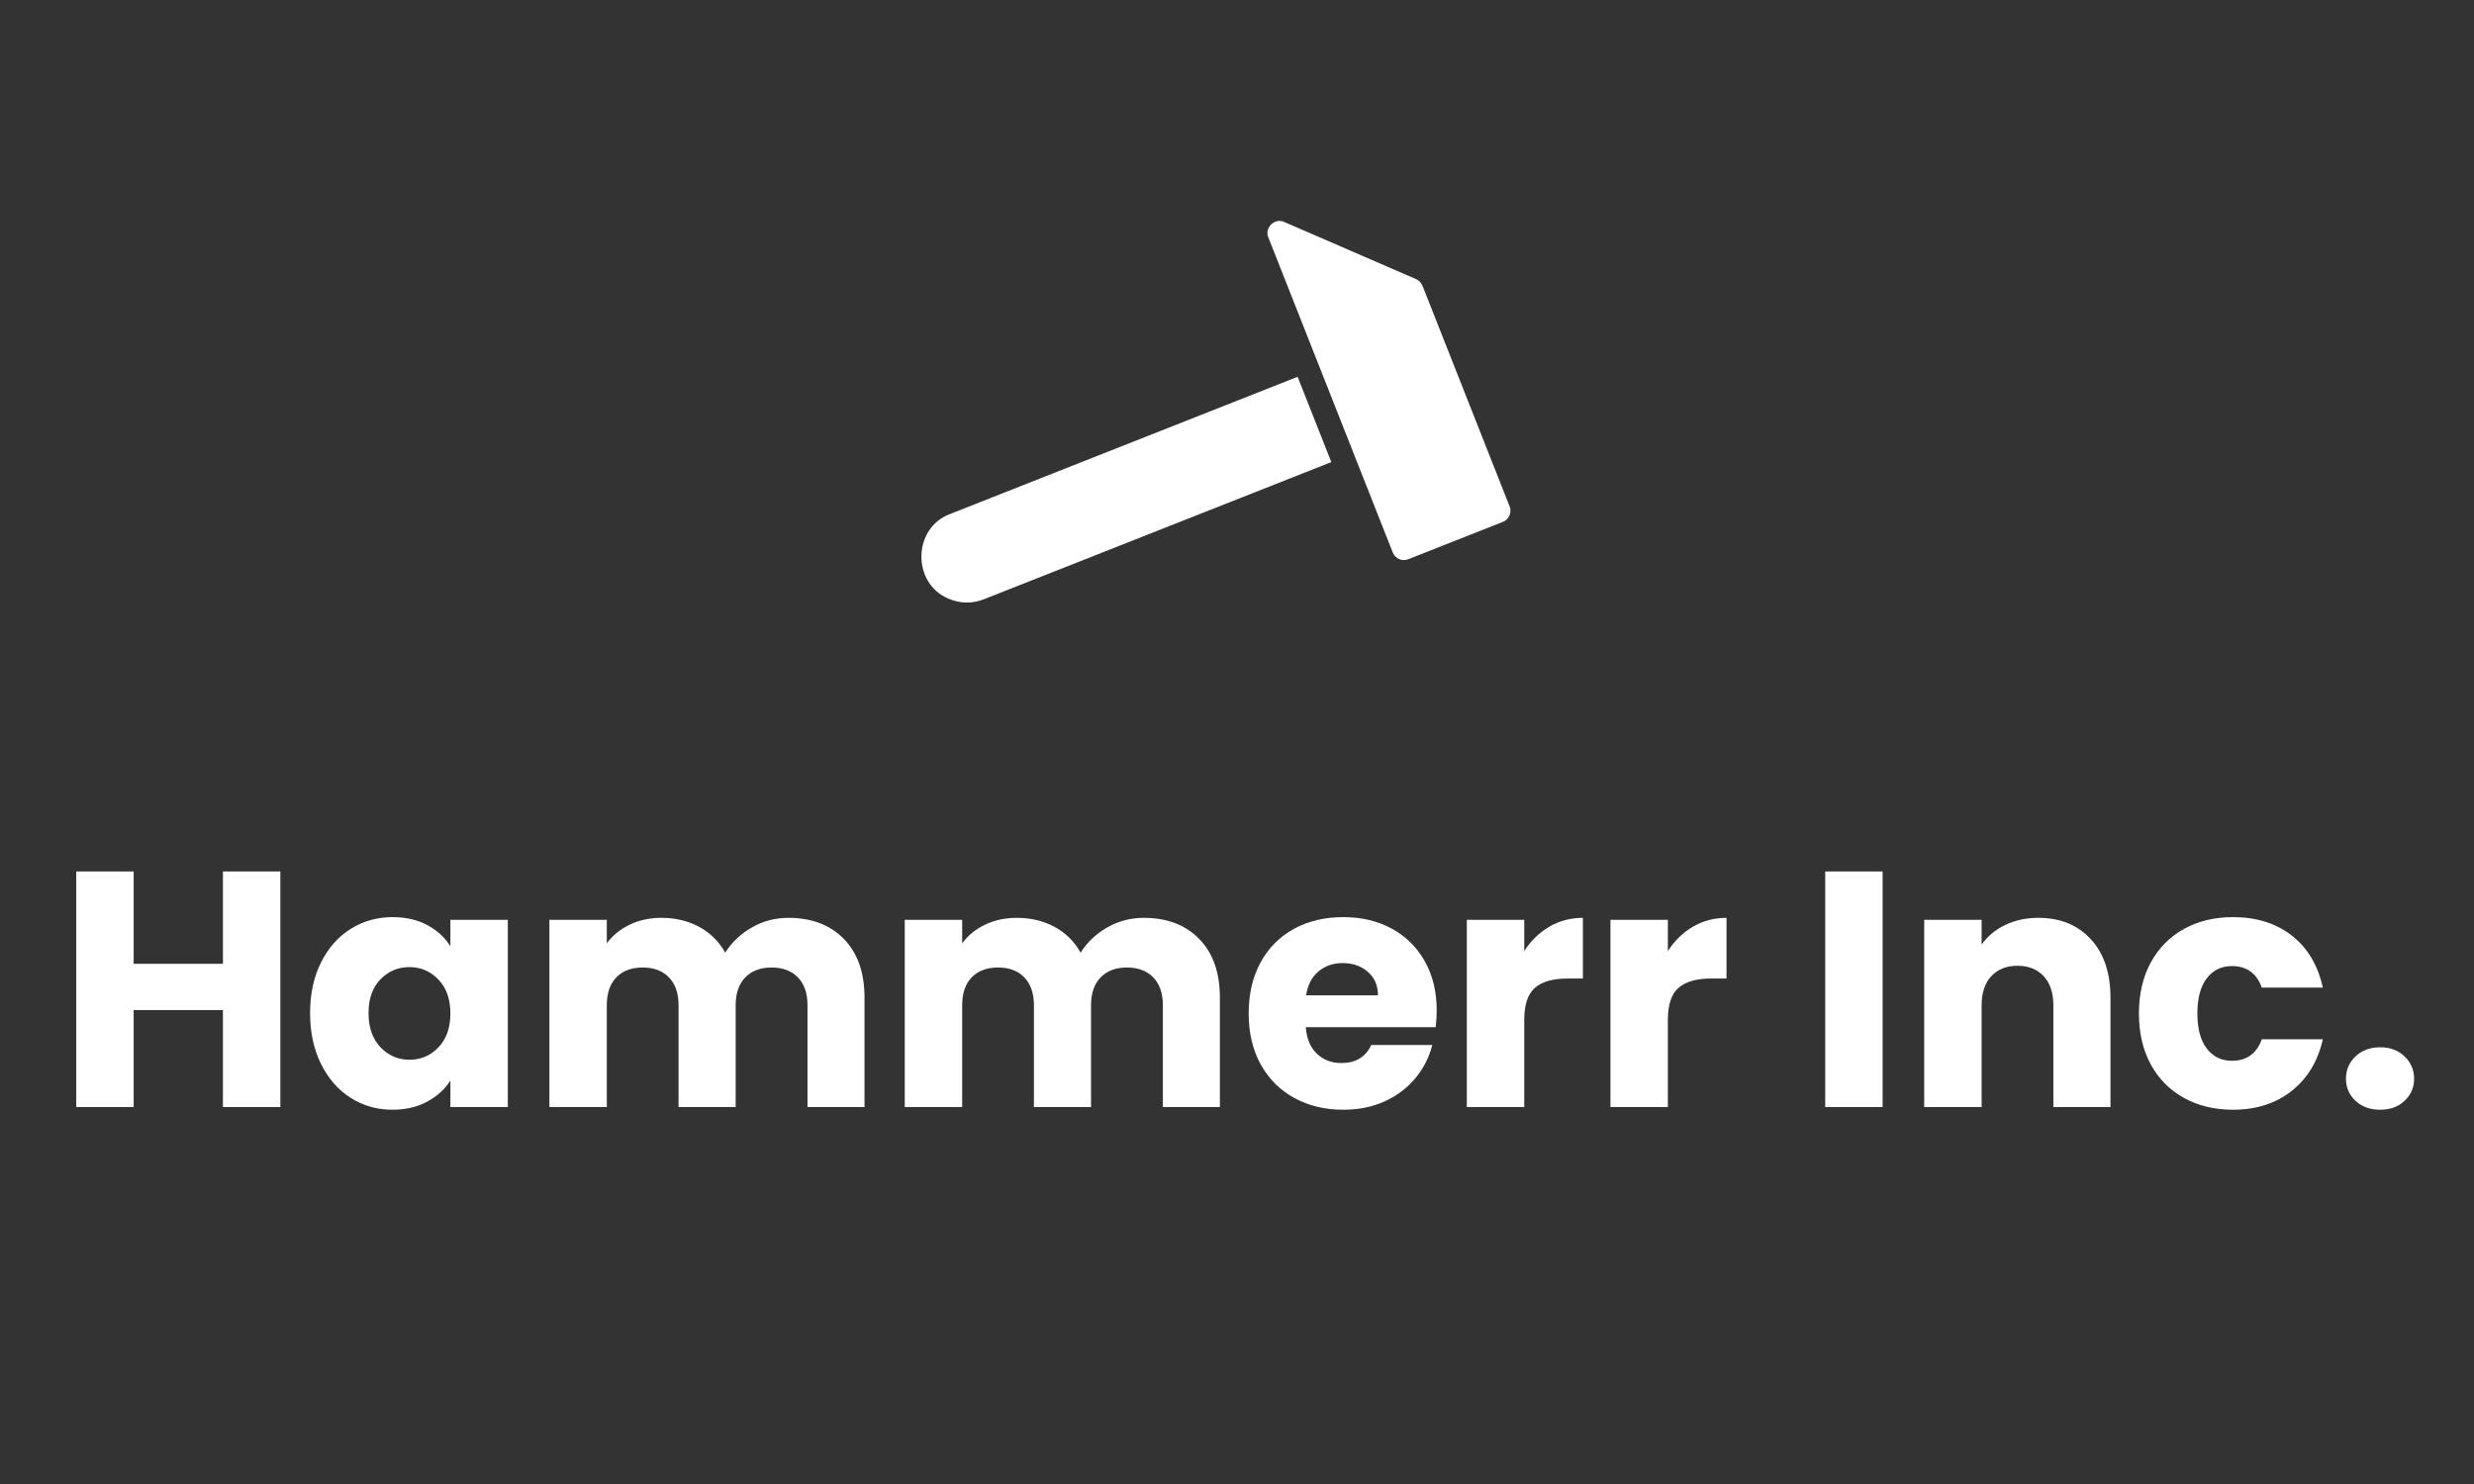
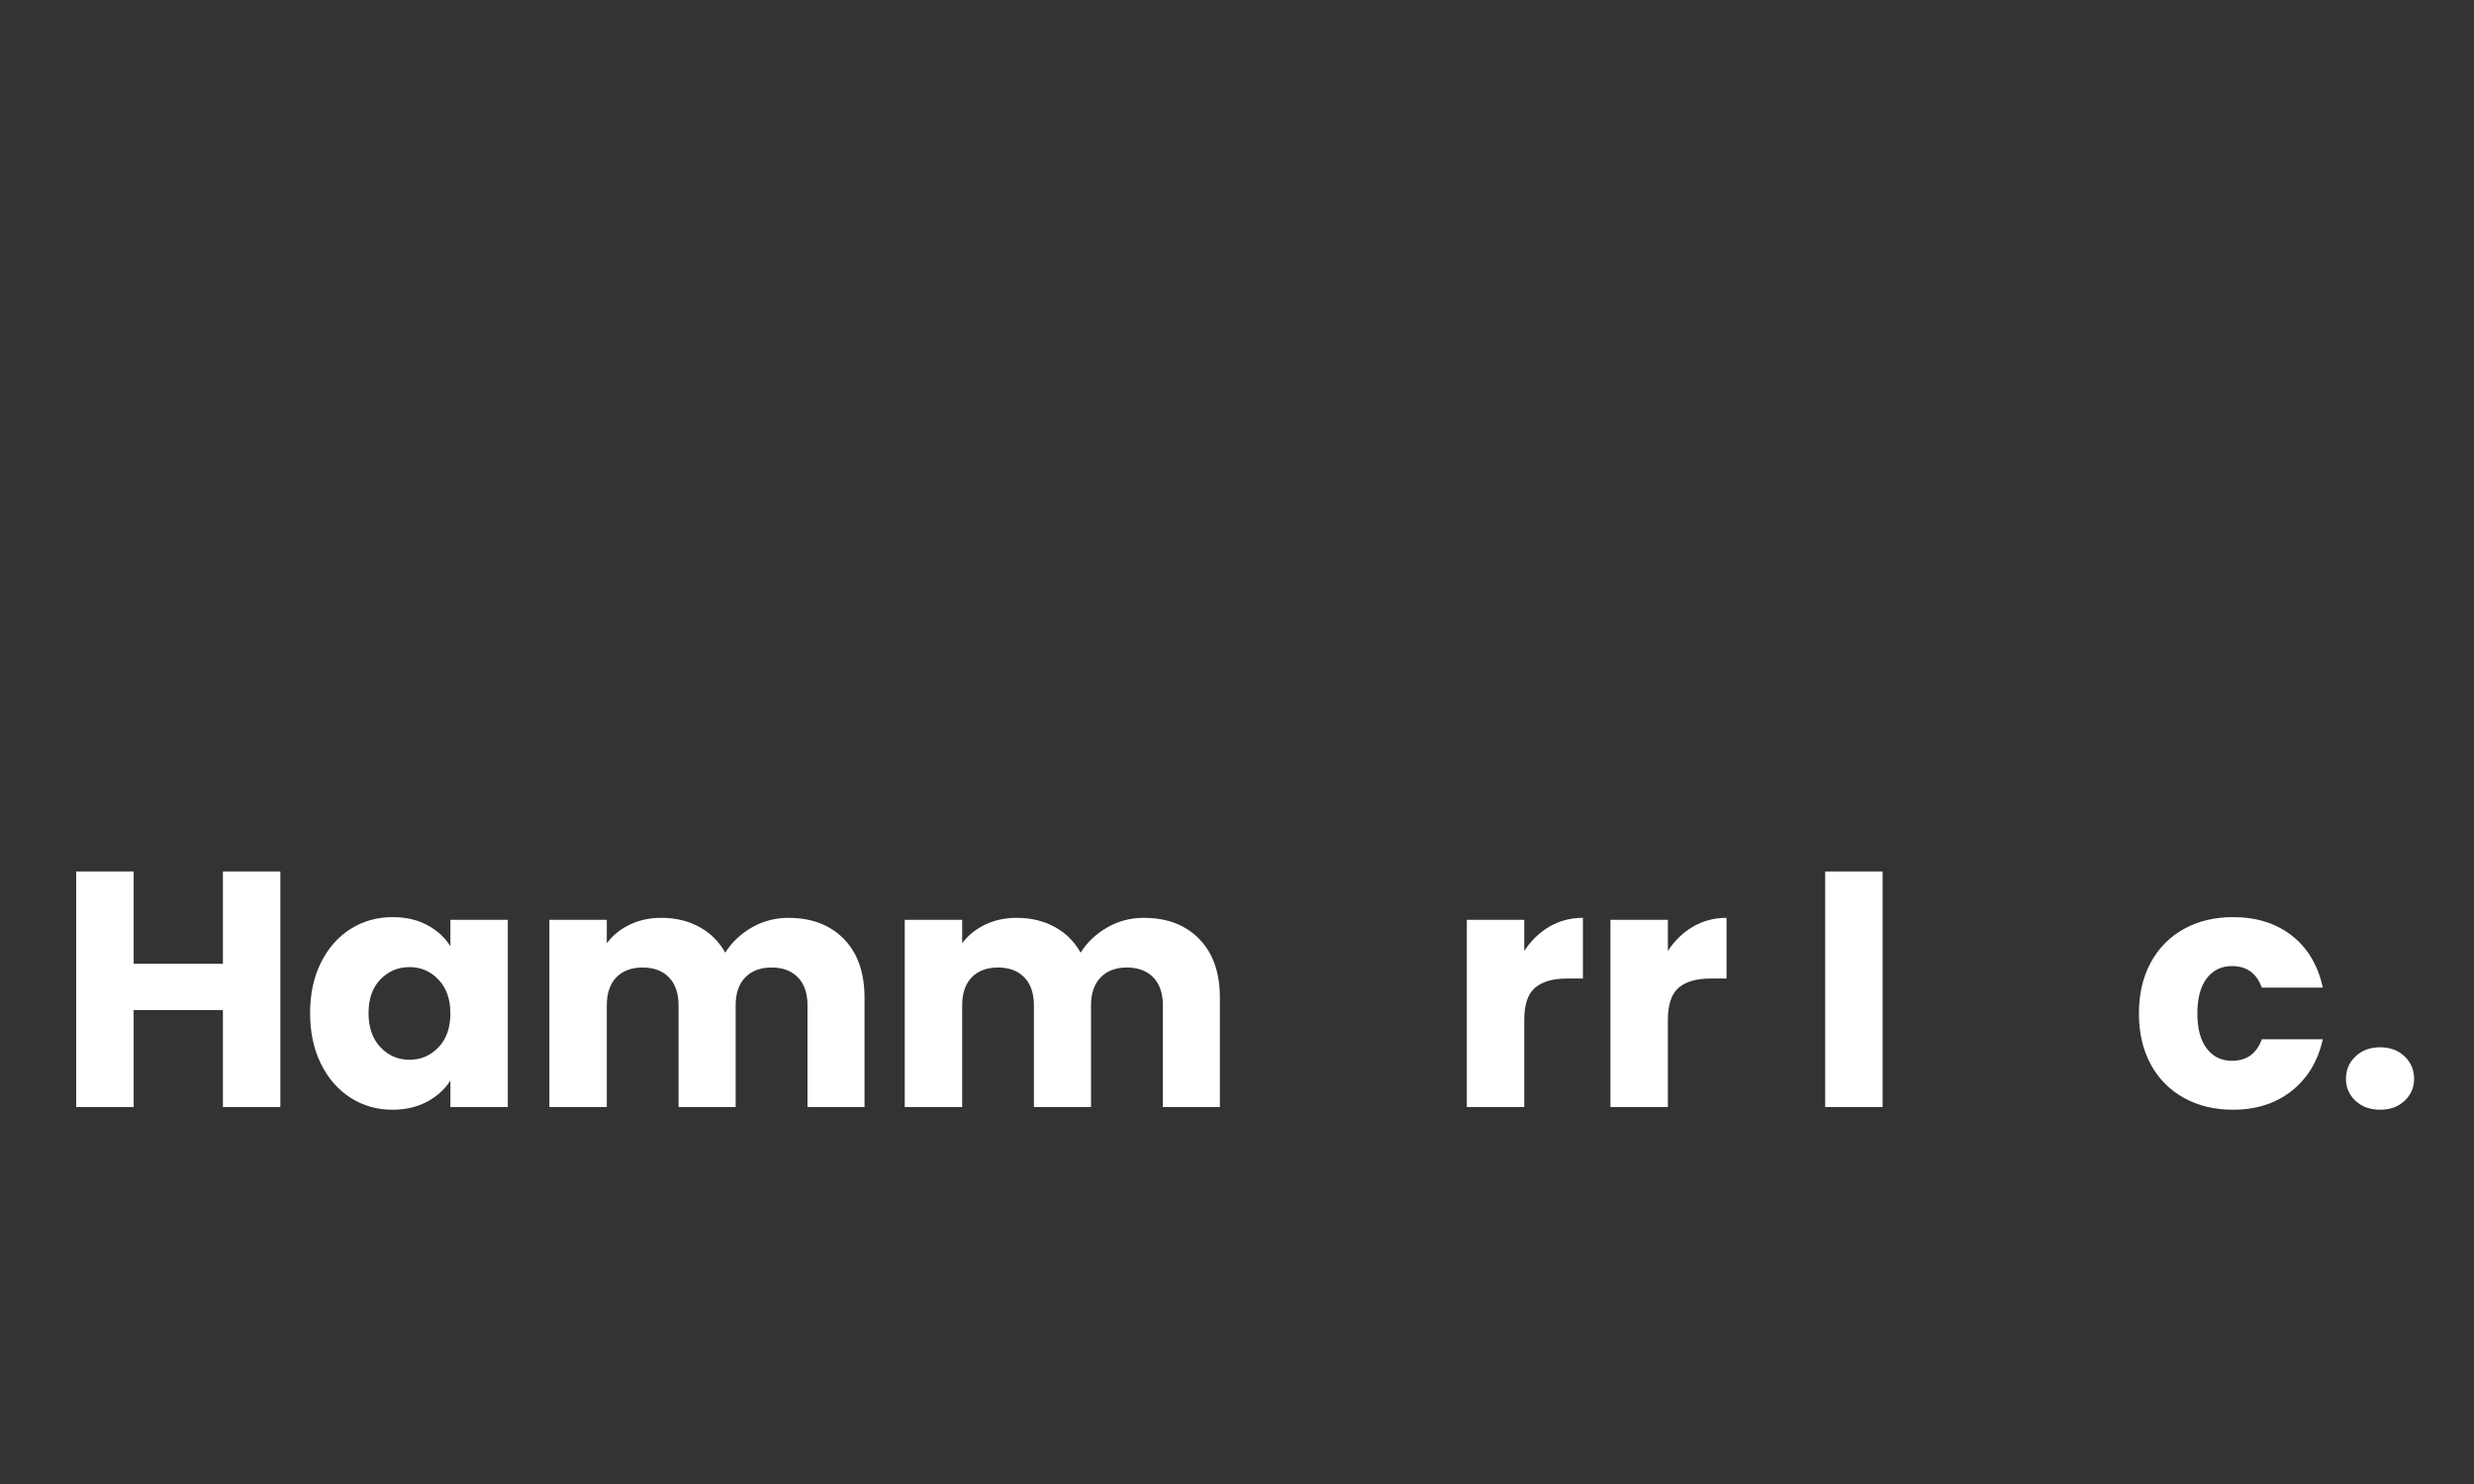
<svg xmlns="http://www.w3.org/2000/svg" width="500" zoomAndPan="magnify" viewBox="0 0 375 225" height="300" preserveAspectRatio="xMidYMid meet" version="1.0">
  <rect x="0" y="0" width="375" height="225" fill="#333333" stroke="none" />
  <defs>
    <g />
    <clipPath id="78f68e8804">
      <path d="M 139 57 L 202 57 L 202 92 L 139 92 Z M 139 57 " clip-rule="nonzero" />
    </clipPath>
    <clipPath id="d9a605b464">
      <path d="M 164.258 20.211 L 239.941 53.047 L 210.688 120.477 L 135.004 87.641 Z M 164.258 20.211 " clip-rule="nonzero" />
    </clipPath>
    <clipPath id="eff3d250e2">
      <path d="M 164.258 20.211 L 239.941 53.047 L 210.688 120.477 L 135.004 87.641 Z M 164.258 20.211 " clip-rule="nonzero" />
    </clipPath>
    <clipPath id="de8b3e9e88">
      <path d="M 192 33 L 229 33 L 229 85 L 192 85 Z M 192 33 " clip-rule="nonzero" />
    </clipPath>
    <clipPath id="f17fd601e0">
-       <path d="M 164.258 20.211 L 239.941 53.047 L 210.688 120.477 L 135.004 87.641 Z M 164.258 20.211 " clip-rule="nonzero" />
-     </clipPath>
+       </clipPath>
    <clipPath id="117cf7c609">
      <path d="M 164.258 20.211 L 239.941 53.047 L 210.688 120.477 L 135.004 87.641 Z M 164.258 20.211 " clip-rule="nonzero" />
    </clipPath>
  </defs>
  <g clip-path="url(#78f68e8804)">
    <g clip-path="url(#d9a605b464)">
      <g clip-path="url(#eff3d250e2)">
-         <path fill="#ffffff" d="M 143.797 90.777 C 145.5 91.516 147.391 91.547 149.121 90.863 L 201.797 70.062 L 196.688 57.129 L 144.012 77.93 C 138.328 80.031 138.176 88.469 143.797 90.777 Z M 143.797 90.777 " fill-opacity="1" fill-rule="nonzero" />
-       </g>
+         </g>
    </g>
  </g>
  <g clip-path="url(#de8b3e9e88)">
    <g clip-path="url(#f17fd601e0)">
      <g clip-path="url(#117cf7c609)">
-         <path fill="#ffffff" d="M 215.617 43.324 C 215.438 42.875 215.09 42.516 214.648 42.324 L 194.656 33.652 C 193.242 32.988 191.617 34.539 192.246 35.984 C 197.805 50.051 205.574 69.758 211.109 83.762 C 211.48 84.699 212.531 85.156 213.465 84.785 L 227.801 79.125 C 228.715 78.785 229.199 77.672 228.82 76.77 C 228.82 76.77 215.617 43.324 215.617 43.324 Z M 215.617 43.324 " fill-opacity="1" fill-rule="nonzero" />
-       </g>
+         </g>
    </g>
  </g>
  <g fill="#ffffff" fill-opacity="1">
    <g transform="translate(8.4, 167.848)">
      <g>
        <path d="M 34.094 -35.719 L 34.094 0 L 25.391 0 L 25.391 -14.703 L 11.859 -14.703 L 11.859 0 L 3.156 0 L 3.156 -35.719 L 11.859 -35.719 L 11.859 -21.719 L 25.391 -21.719 L 25.391 -35.719 Z M 34.094 -35.719 " />
      </g>
    </g>
  </g>
  <g fill="#ffffff" fill-opacity="1">
    <g transform="translate(45.581, 167.848)">
      <g>
        <path d="M 1.422 -14.25 C 1.422 -17.164 1.973 -19.723 3.078 -21.922 C 4.18 -24.129 5.68 -25.828 7.578 -27.016 C 9.473 -28.203 11.594 -28.797 13.938 -28.797 C 15.938 -28.797 17.691 -28.391 19.203 -27.578 C 20.711 -26.766 21.875 -25.695 22.688 -24.375 L 22.688 -28.391 L 31.391 -28.391 L 31.391 0 L 22.688 0 L 22.688 -4.016 C 21.844 -2.691 20.664 -1.625 19.156 -0.812 C 17.645 0 15.891 0.406 13.891 0.406 C 11.578 0.406 9.473 -0.191 7.578 -1.391 C 5.68 -2.598 4.18 -4.312 3.078 -6.531 C 1.973 -8.758 1.422 -11.332 1.422 -14.25 Z M 22.688 -14.188 C 22.688 -16.363 22.082 -18.078 20.875 -19.328 C 19.676 -20.586 18.211 -21.219 16.484 -21.219 C 14.754 -21.219 13.285 -20.598 12.078 -19.359 C 10.879 -18.117 10.281 -16.414 10.281 -14.25 C 10.281 -12.07 10.879 -10.348 12.078 -9.078 C 13.285 -7.805 14.754 -7.172 16.484 -7.172 C 18.211 -7.172 19.676 -7.797 20.875 -9.047 C 22.082 -10.305 22.688 -12.02 22.688 -14.188 Z M 22.688 -14.188 " />
      </g>
    </g>
  </g>
  <g fill="#ffffff" fill-opacity="1">
    <g transform="translate(80.118, 167.848)">
      <g>
        <path d="M 39.375 -28.688 C 42.906 -28.688 45.711 -27.617 47.797 -25.484 C 49.879 -23.348 50.922 -20.379 50.922 -16.578 L 50.922 0 L 42.281 0 L 42.281 -15.422 C 42.281 -17.242 41.797 -18.656 40.828 -19.656 C 39.859 -20.656 38.523 -21.156 36.828 -21.156 C 35.141 -21.156 33.812 -20.656 32.844 -19.656 C 31.875 -18.656 31.391 -17.242 31.391 -15.422 L 31.391 0 L 22.734 0 L 22.734 -15.422 C 22.734 -17.242 22.25 -18.656 21.281 -19.656 C 20.32 -20.656 18.992 -21.156 17.297 -21.156 C 15.598 -21.156 14.266 -20.656 13.297 -19.656 C 12.336 -18.656 11.859 -17.242 11.859 -15.422 L 11.859 0 L 3.156 0 L 3.156 -28.391 L 11.859 -28.391 L 11.859 -24.828 C 12.734 -26.016 13.883 -26.953 15.312 -27.641 C 16.738 -28.336 18.348 -28.688 20.141 -28.688 C 22.285 -28.688 24.195 -28.227 25.875 -27.312 C 27.551 -26.406 28.863 -25.102 29.812 -23.406 C 30.789 -24.969 32.129 -26.238 33.828 -27.219 C 35.523 -28.195 37.375 -28.688 39.375 -28.688 Z M 39.375 -28.688 " />
      </g>
    </g>
  </g>
  <g fill="#ffffff" fill-opacity="1">
    <g transform="translate(133.983, 167.848)">
      <g>
        <path d="M 39.375 -28.688 C 42.906 -28.688 45.711 -27.617 47.797 -25.484 C 49.879 -23.348 50.922 -20.379 50.922 -16.578 L 50.922 0 L 42.281 0 L 42.281 -15.422 C 42.281 -17.242 41.797 -18.656 40.828 -19.656 C 39.859 -20.656 38.523 -21.156 36.828 -21.156 C 35.141 -21.156 33.812 -20.656 32.844 -19.656 C 31.875 -18.656 31.391 -17.242 31.391 -15.422 L 31.391 0 L 22.734 0 L 22.734 -15.422 C 22.734 -17.242 22.25 -18.656 21.281 -19.656 C 20.32 -20.656 18.992 -21.156 17.297 -21.156 C 15.598 -21.156 14.266 -20.656 13.297 -19.656 C 12.336 -18.656 11.859 -17.242 11.859 -15.422 L 11.859 0 L 3.156 0 L 3.156 -28.391 L 11.859 -28.391 L 11.859 -24.828 C 12.734 -26.016 13.883 -26.953 15.312 -27.641 C 16.738 -28.336 18.348 -28.688 20.141 -28.688 C 22.285 -28.688 24.195 -28.227 25.875 -27.312 C 27.551 -26.406 28.863 -25.102 29.812 -23.406 C 30.789 -24.969 32.129 -26.238 33.828 -27.219 C 35.523 -28.195 37.375 -28.688 39.375 -28.688 Z M 39.375 -28.688 " />
      </g>
    </g>
  </g>
  <g fill="#ffffff" fill-opacity="1">
    <g transform="translate(187.848, 167.848)">
      <g>
-         <path d="M 29.922 -14.656 C 29.922 -13.844 29.867 -12.992 29.766 -12.109 L 10.078 -12.109 C 10.211 -10.348 10.781 -9 11.781 -8.062 C 12.781 -7.133 14.008 -6.672 15.469 -6.672 C 17.633 -6.672 19.145 -7.582 20 -9.406 L 29.25 -9.406 C 28.781 -7.539 27.926 -5.863 26.688 -4.375 C 25.445 -2.883 23.895 -1.711 22.031 -0.859 C 20.164 -0.016 18.078 0.406 15.766 0.406 C 12.984 0.406 10.508 -0.188 8.344 -1.375 C 6.176 -2.562 4.477 -4.254 3.25 -6.453 C 2.031 -8.66 1.422 -11.238 1.422 -14.188 C 1.422 -17.145 2.02 -19.723 3.219 -21.922 C 4.426 -24.129 6.113 -25.828 8.281 -27.016 C 10.457 -28.203 12.953 -28.797 15.766 -28.797 C 18.516 -28.797 20.957 -28.219 23.094 -27.062 C 25.227 -25.906 26.898 -24.258 28.109 -22.125 C 29.316 -19.988 29.922 -17.5 29.922 -14.656 Z M 21.016 -16.938 C 21.016 -18.438 20.504 -19.625 19.484 -20.5 C 18.461 -21.383 17.191 -21.828 15.672 -21.828 C 14.211 -21.828 12.984 -21.398 11.984 -20.547 C 10.984 -19.703 10.363 -18.5 10.125 -16.938 Z M 21.016 -16.938 " />
-       </g>
+         </g>
    </g>
  </g>
  <g fill="#ffffff" fill-opacity="1">
    <g transform="translate(219.18, 167.848)">
      <g>
        <path d="M 11.859 -23.656 C 12.867 -25.219 14.133 -26.445 15.656 -27.344 C 17.188 -28.238 18.883 -28.688 20.75 -28.688 L 20.75 -19.484 L 18.359 -19.484 C 16.191 -19.484 14.566 -19.016 13.484 -18.078 C 12.398 -17.148 11.859 -15.516 11.859 -13.172 L 11.859 0 L 3.156 0 L 3.156 -28.391 L 11.859 -28.391 Z M 11.859 -23.656 " />
      </g>
    </g>
  </g>
  <g fill="#ffffff" fill-opacity="1">
    <g transform="translate(240.949, 167.848)">
      <g>
        <path d="M 11.859 -23.656 C 12.867 -25.219 14.133 -26.445 15.656 -27.344 C 17.188 -28.238 18.883 -28.688 20.75 -28.688 L 20.75 -19.484 L 18.359 -19.484 C 16.191 -19.484 14.566 -19.016 13.484 -18.078 C 12.398 -17.148 11.859 -15.516 11.859 -13.172 L 11.859 0 L 3.156 0 L 3.156 -28.391 L 11.859 -28.391 Z M 11.859 -23.656 " />
      </g>
    </g>
  </g>
  <g fill="#ffffff" fill-opacity="1">
    <g transform="translate(262.719, 167.848)">
      <g />
    </g>
  </g>
  <g fill="#ffffff" fill-opacity="1">
    <g transform="translate(273.502, 167.848)">
      <g>
        <path d="M 11.859 -35.719 L 11.859 0 L 3.156 0 L 3.156 -35.719 Z M 11.859 -35.719 " />
      </g>
    </g>
  </g>
  <g fill="#ffffff" fill-opacity="1">
    <g transform="translate(288.507, 167.848)">
      <g>
-         <path d="M 20.453 -28.688 C 23.773 -28.688 26.426 -27.609 28.406 -25.453 C 30.395 -23.305 31.391 -20.348 31.391 -16.578 L 31.391 0 L 22.734 0 L 22.734 -15.422 C 22.734 -17.316 22.242 -18.789 21.266 -19.844 C 20.285 -20.895 18.961 -21.422 17.297 -21.422 C 15.629 -21.422 14.305 -20.895 13.328 -19.844 C 12.348 -18.789 11.859 -17.316 11.859 -15.422 L 11.859 0 L 3.156 0 L 3.156 -28.391 L 11.859 -28.391 L 11.859 -24.625 C 12.734 -25.875 13.914 -26.863 15.406 -27.594 C 16.906 -28.32 18.586 -28.688 20.453 -28.688 Z M 20.453 -28.688 " />
-       </g>
+         </g>
    </g>
  </g>
  <g fill="#ffffff" fill-opacity="1">
    <g transform="translate(322.789, 167.848)">
      <g>
        <path d="M 1.422 -14.188 C 1.422 -17.145 2.02 -19.723 3.219 -21.922 C 4.426 -24.129 6.109 -25.828 8.266 -27.016 C 10.422 -28.203 12.891 -28.797 15.672 -28.797 C 19.234 -28.797 22.207 -27.863 24.594 -26 C 26.988 -24.133 28.555 -21.504 29.297 -18.109 L 20.047 -18.109 C 19.266 -20.285 17.754 -21.375 15.516 -21.375 C 13.922 -21.375 12.648 -20.754 11.703 -19.516 C 10.754 -18.273 10.281 -16.5 10.281 -14.188 C 10.281 -11.883 10.754 -10.113 11.703 -8.875 C 12.648 -7.633 13.922 -7.016 15.516 -7.016 C 17.754 -7.016 19.266 -8.102 20.047 -10.281 L 29.297 -10.281 C 28.555 -6.957 26.977 -4.344 24.562 -2.438 C 22.156 -0.539 19.191 0.406 15.672 0.406 C 12.891 0.406 10.422 -0.188 8.266 -1.375 C 6.109 -2.562 4.426 -4.254 3.219 -6.453 C 2.02 -8.66 1.422 -11.238 1.422 -14.188 Z M 1.422 -14.188 " />
      </g>
    </g>
  </g>
  <g fill="#ffffff" fill-opacity="1">
    <g transform="translate(353.562, 167.848)">
      <g>
        <path d="M 7.219 0.406 C 5.695 0.406 4.453 -0.039 3.484 -0.938 C 2.516 -1.844 2.031 -2.957 2.031 -4.281 C 2.031 -5.633 2.516 -6.77 3.484 -7.688 C 4.453 -8.602 5.695 -9.062 7.219 -9.062 C 8.719 -9.062 9.945 -8.602 10.906 -7.688 C 11.875 -6.77 12.359 -5.633 12.359 -4.281 C 12.359 -2.957 11.875 -1.844 10.906 -0.938 C 9.945 -0.039 8.719 0.406 7.219 0.406 Z M 7.219 0.406 " />
      </g>
    </g>
  </g>
</svg>